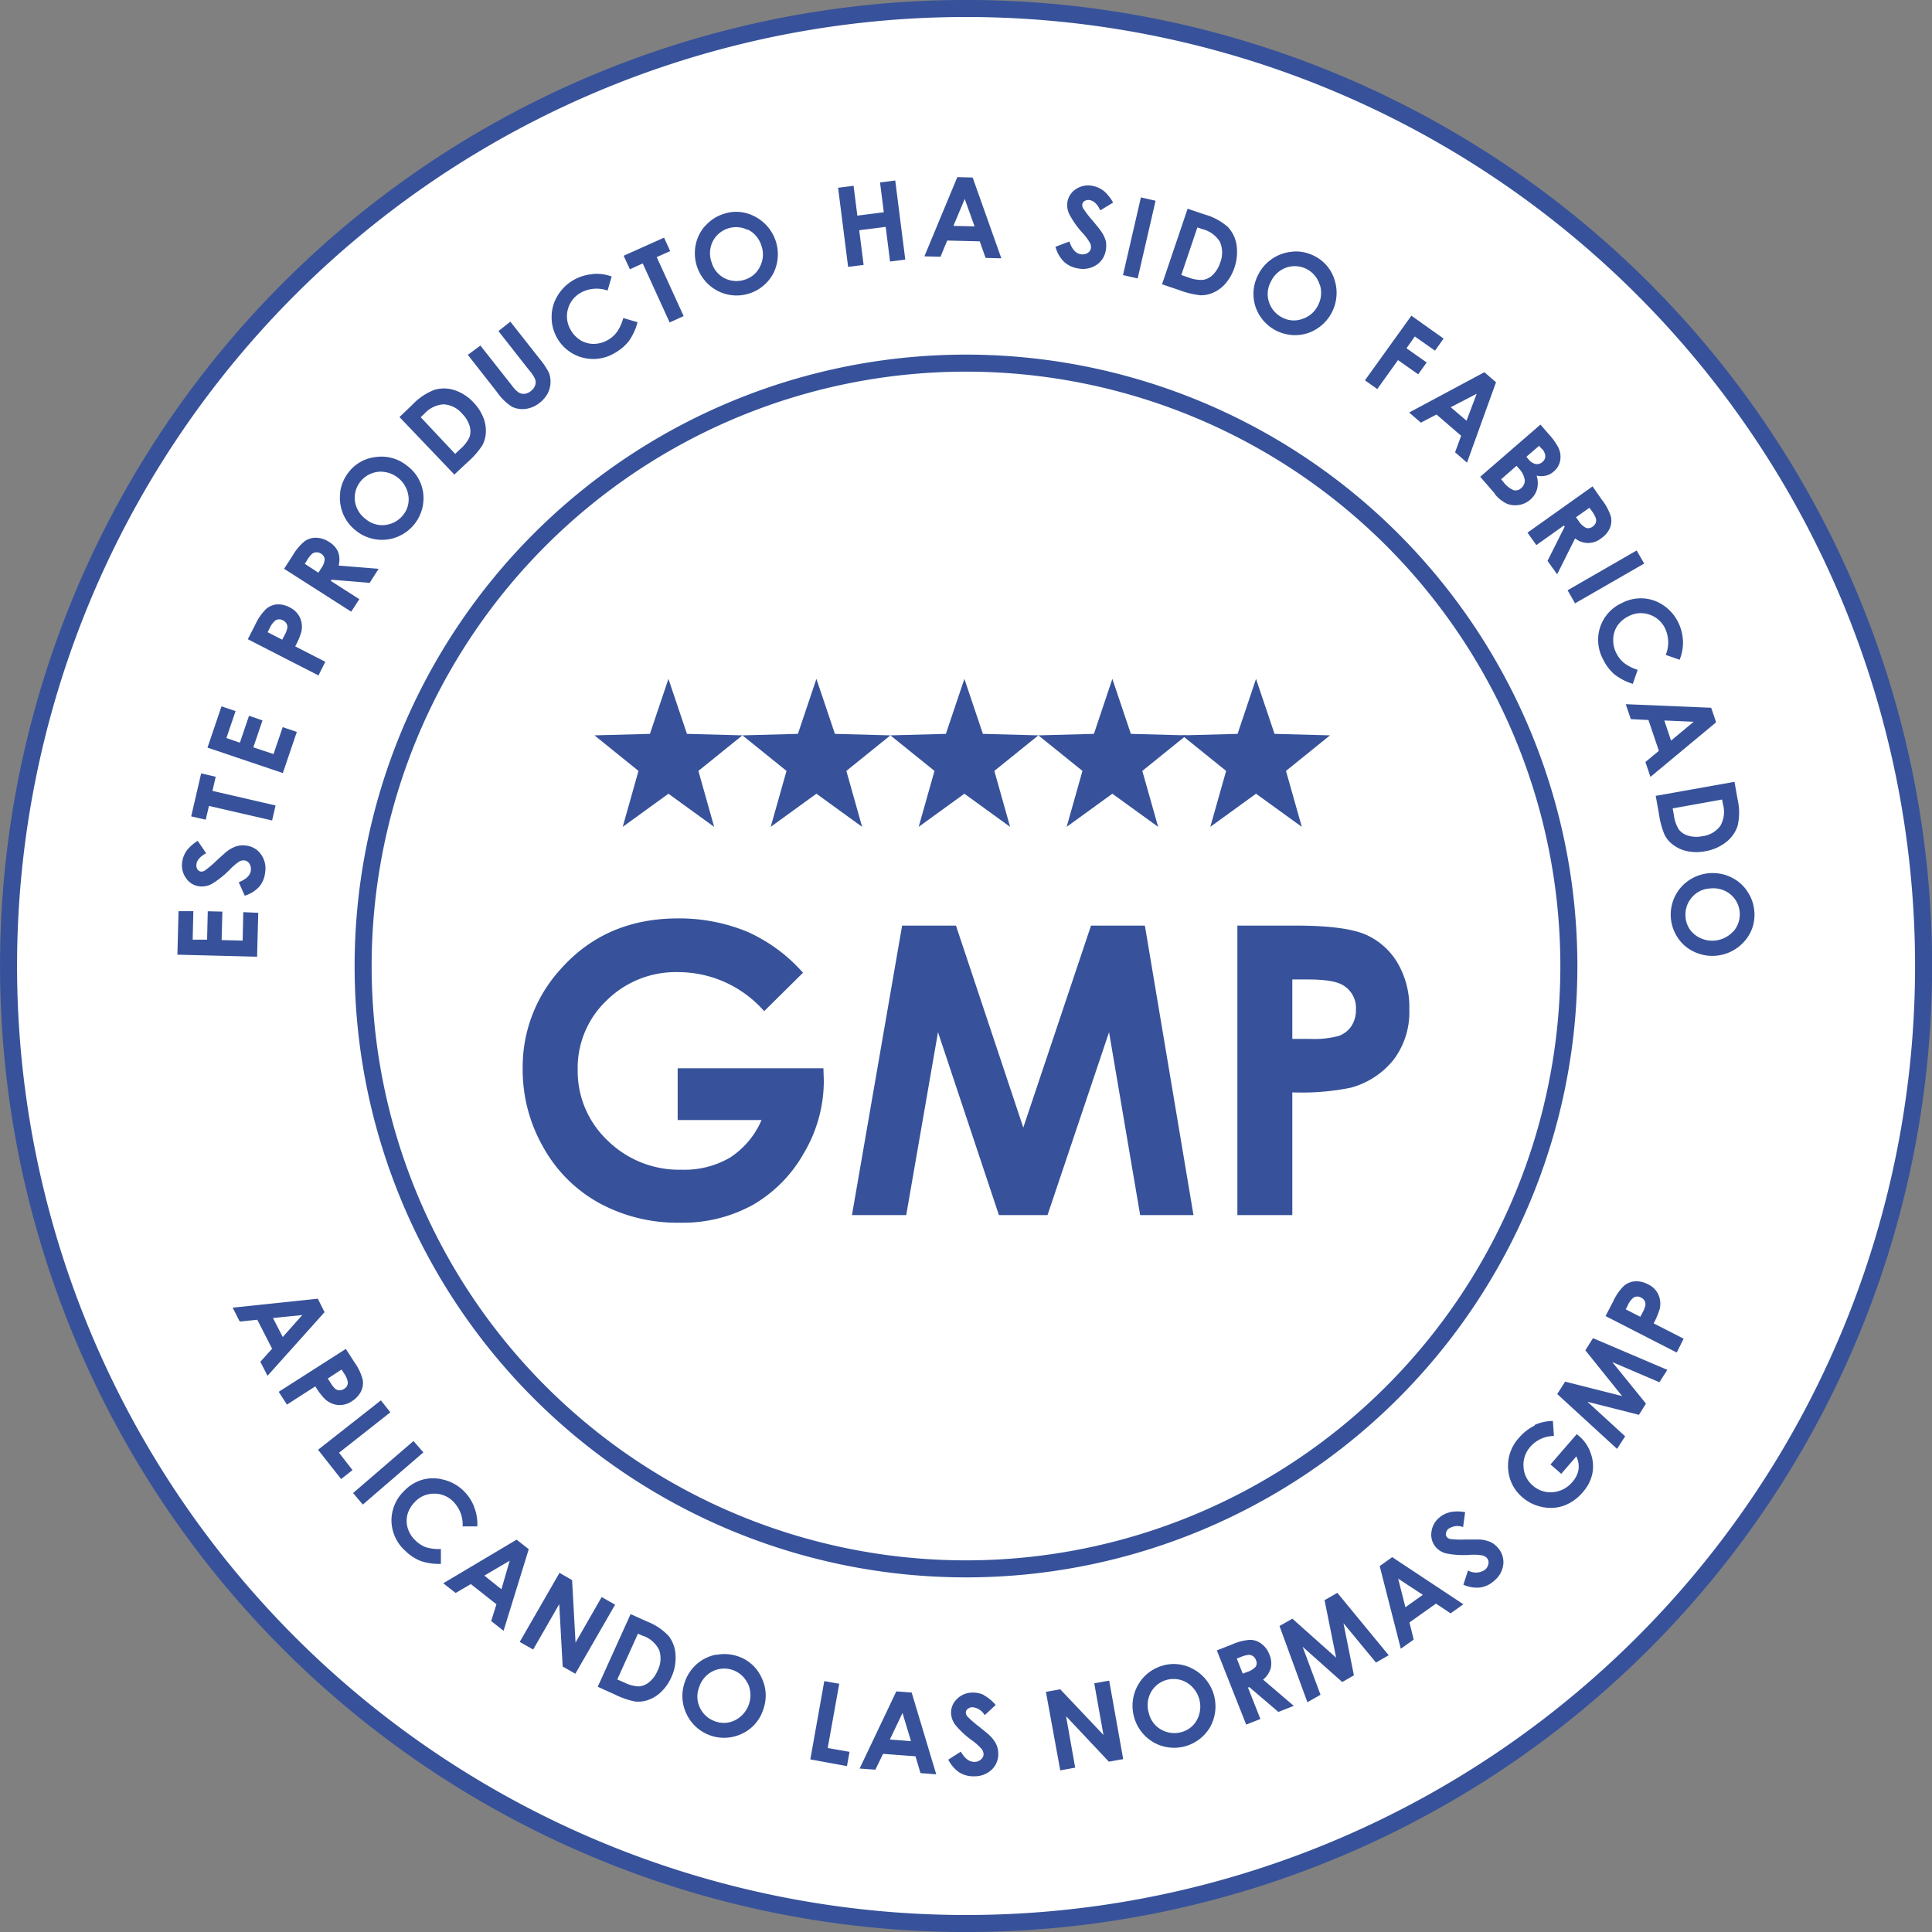
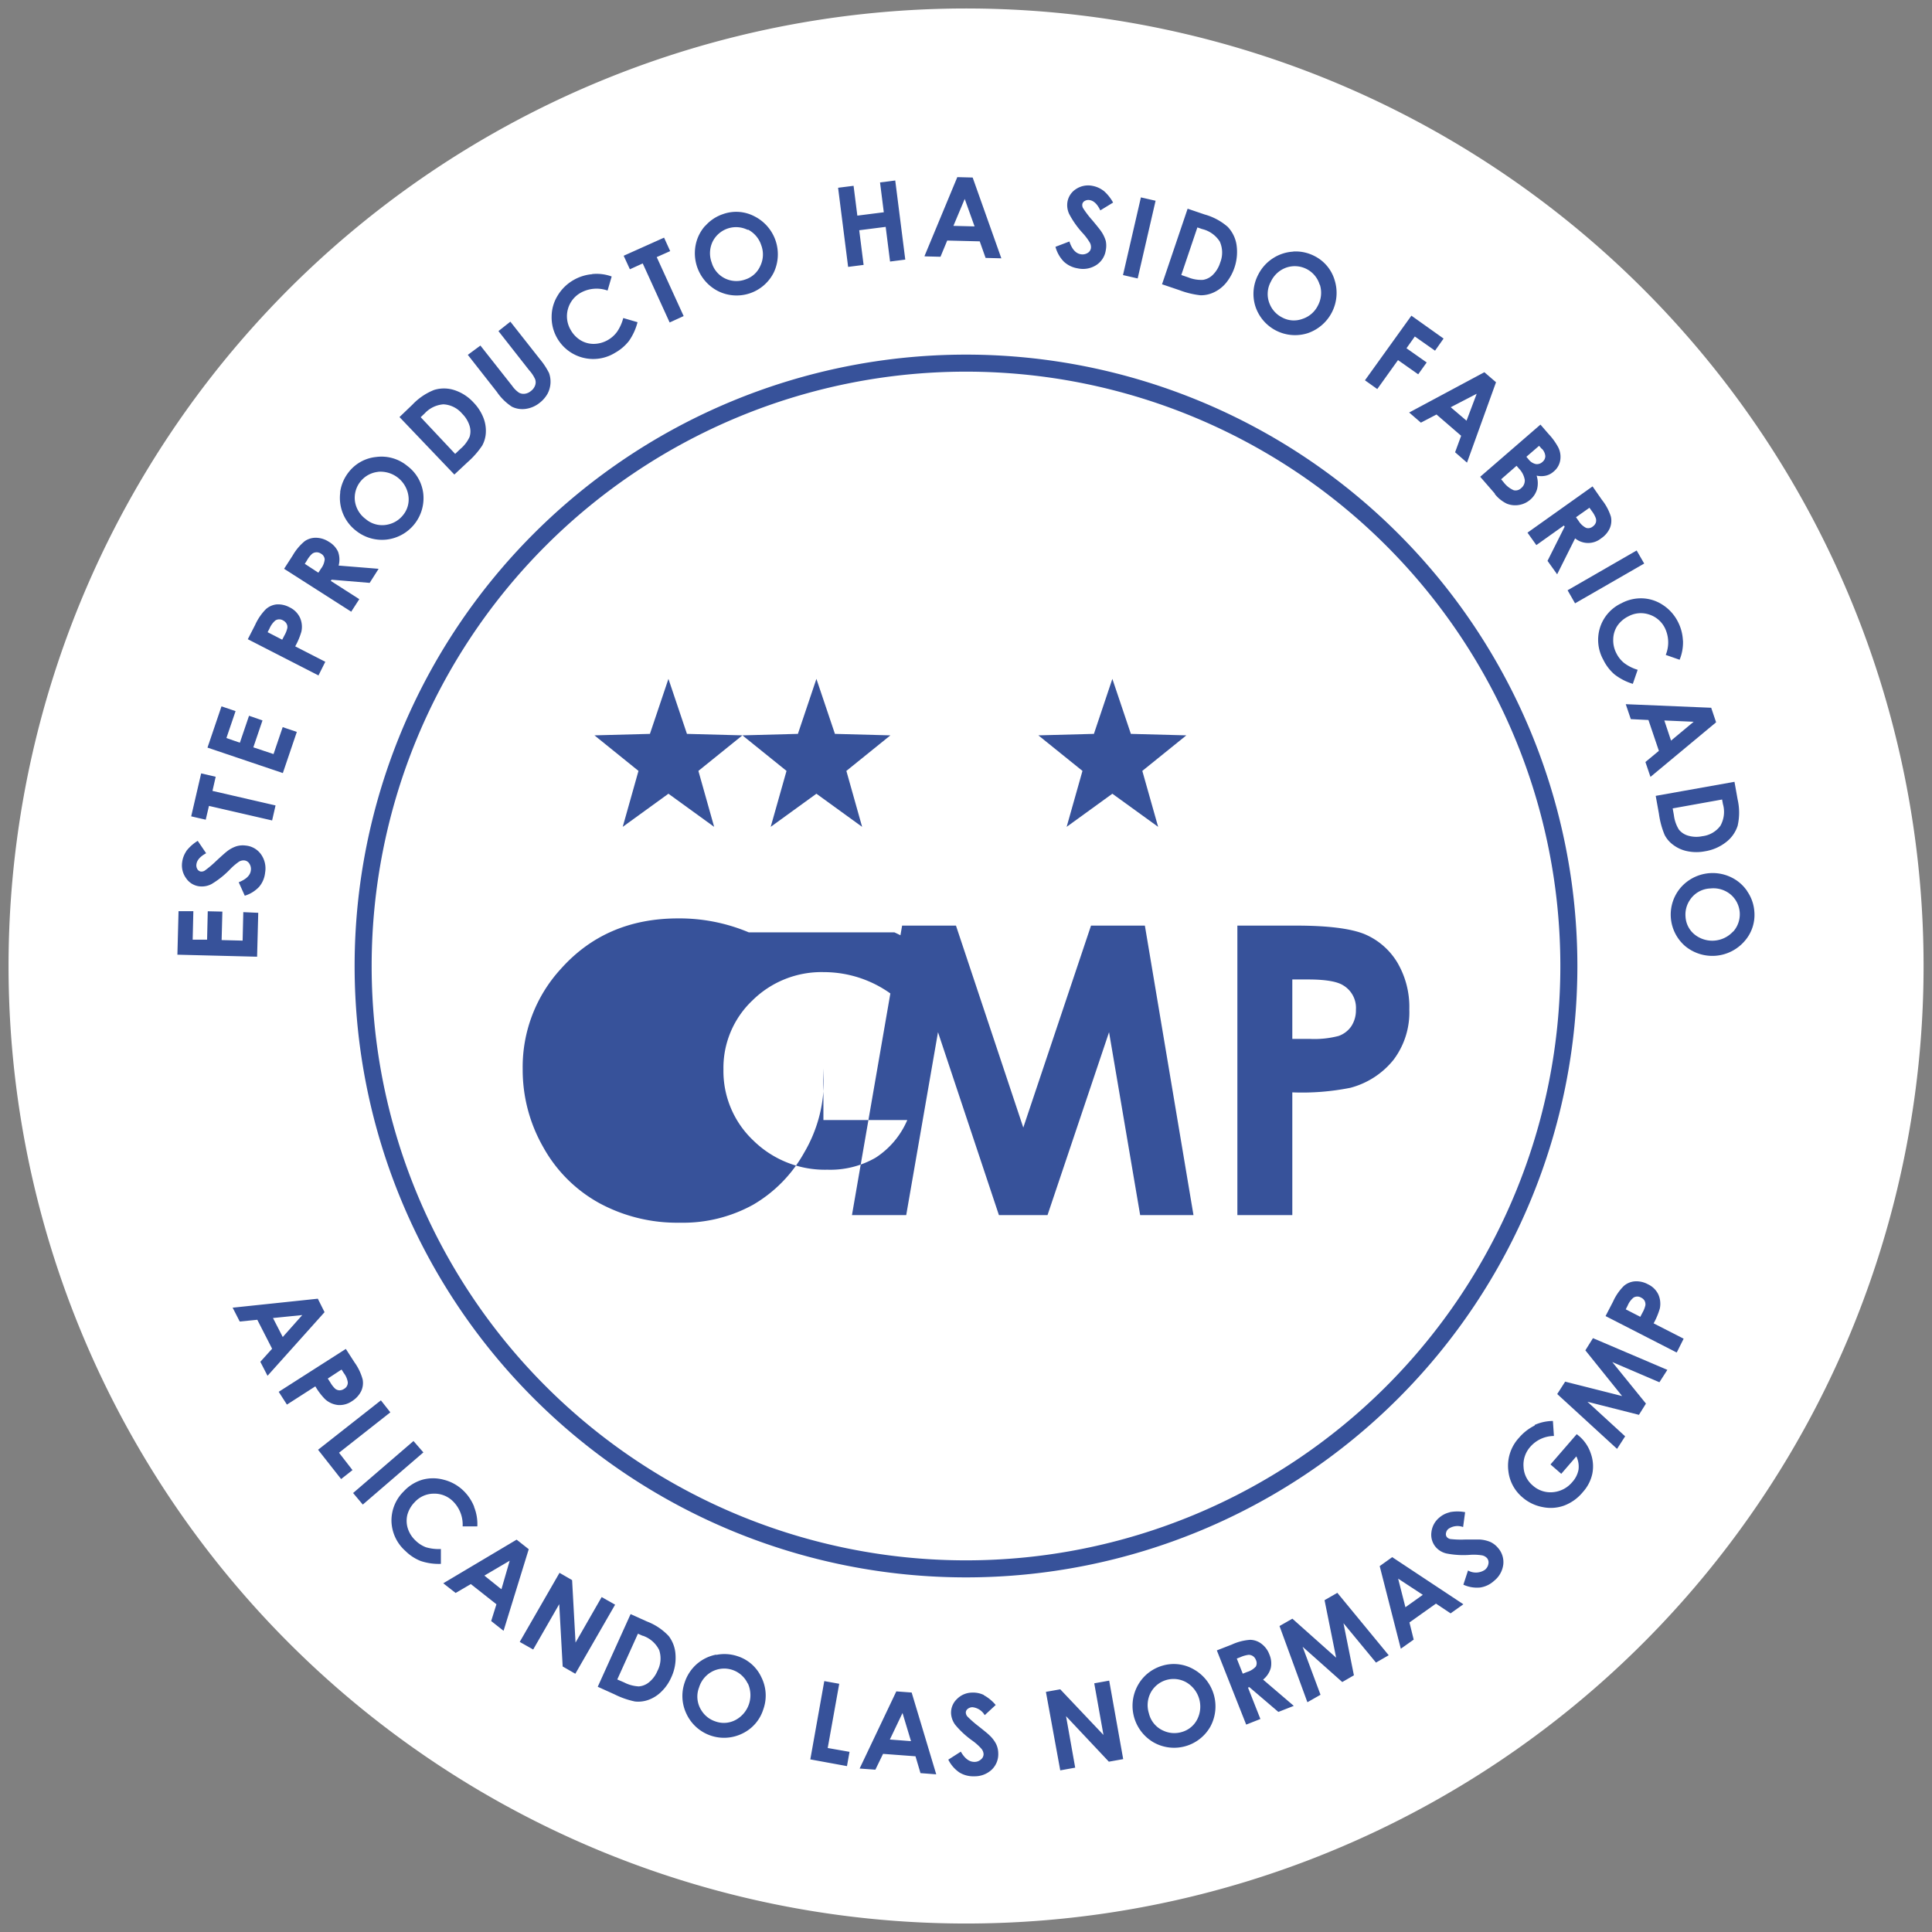
<svg xmlns="http://www.w3.org/2000/svg" id="Ebene_1" data-name="Ebene 1" viewBox="0 0 286.98 286.98">
  <rect x="0" y="0" width="286.98" height="286.98" fill="#808080" stroke="none" />
  <defs>
    <style>.cls-1,.cls-4{fill:none;}.cls-2{fill:#fff;}.cls-3{clip-path:url(#clip-path);}.cls-4{stroke:#37529a;stroke-width:2.53px;}.cls-5{fill:#1e1e1c;}.cls-6{fill:#37529a;}</style>
    <clipPath id="clip-path" transform="translate(-6.51 -6.51)">
-       <rect class="cls-1" x="6.51" y="6.51" width="286.98" height="286.98" />
-     </clipPath>
+       </clipPath>
  </defs>
  <path class="cls-2" d="M150,292.23A142.23,142.23,0,1,0,7.78,150,142.23,142.23,0,0,0,150,292.23Z" transform="translate(-6.51 -6.51)" />
  <g class="cls-3">
    <path class="cls-4" d="M150,292.23A142.23,142.23,0,1,0,7.78,150,142.23,142.23,0,0,0,150,292.23Z" transform="translate(-6.51 -6.51)" />
  </g>
  <path class="cls-5" d="M123.5,116.42l.38.36h0l-.39-.36Z" transform="translate(-6.51 -6.51)" />
  <path class="cls-5" d="M123.88,116.78h0Z" transform="translate(-6.51 -6.51)" />
  <path class="cls-5" d="M123.88,116.78h0Z" transform="translate(-6.51 -6.51)" />
  <path class="cls-5" d="M123.5,116.42l.38.36h0l-.39-.36Z" transform="translate(-6.51 -6.51)" />
  <path class="cls-5" d="M193.08,215.42l-1.64,2,1.64-2Z" transform="translate(-6.51 -6.51)" />
  <path class="cls-2" d="M150,239.55A89.55,89.55,0,1,0,60.45,150,89.55,89.55,0,0,0,150,239.55Z" transform="translate(-6.51 -6.51)" />
  <path class="cls-4" d="M150,239.55A89.55,89.55,0,1,0,60.45,150,89.55,89.55,0,0,0,150,239.55Z" transform="translate(-6.51 -6.51)" />
-   <path class="cls-6" d="M117.73,145a26.58,26.58,0,0,0-10.5-2.07q-10.74,0-17.43,7.52a21.54,21.54,0,0,0-5.65,14.86,23.11,23.11,0,0,0,3.06,11.61,21.2,21.2,0,0,0,8.3,8.29,24.26,24.26,0,0,0,11.95,2.92,21.55,21.55,0,0,0,10.92-2.67,20.43,20.43,0,0,0,7.57-7.72A21.06,21.06,0,0,0,128.88,167l-.06-1.81H107.17v7.69h12.46a12.49,12.49,0,0,1-4.7,5.59,13.46,13.46,0,0,1-7.16,1.79,15.17,15.17,0,0,1-11-4.33,14.18,14.18,0,0,1-4.45-10.57,13.79,13.79,0,0,1,4.29-10.23,14.59,14.59,0,0,1,10.64-4.22,17,17,0,0,1,12.77,5.8l5.77-5.71a24.15,24.15,0,0,0-8.08-6Zm15.39,42h8l4.72-27.17L154.89,187h7.22l9.14-27.17L175.87,187h7.92l-7.22-43h-8l-10.06,30-10-30h-8l-7.45,43Zm57.16,0h8.19V168.77a36.52,36.52,0,0,0,8.63-.68,12.19,12.19,0,0,0,6.4-4.15,11.7,11.7,0,0,0,2.35-7.49,13,13,0,0,0-1.8-7,10.37,10.37,0,0,0-4.91-4.21Q206,144,199,144h-8.69v43Zm8.19-35h2.32c2.53,0,4.27.28,5.2.85a3.9,3.9,0,0,1,1.93,3.64,4.33,4.33,0,0,1-.68,2.45,3.82,3.82,0,0,1-1.89,1.45,14.17,14.17,0,0,1-4.27.44h-2.61V152Z" transform="translate(-6.51 -6.51)" />
+   <path class="cls-6" d="M117.73,145a26.58,26.58,0,0,0-10.5-2.07q-10.74,0-17.43,7.52a21.54,21.54,0,0,0-5.65,14.86,23.11,23.11,0,0,0,3.06,11.61,21.2,21.2,0,0,0,8.3,8.29,24.26,24.26,0,0,0,11.95,2.92,21.55,21.55,0,0,0,10.92-2.67,20.43,20.43,0,0,0,7.57-7.72A21.06,21.06,0,0,0,128.88,167l-.06-1.81v7.69h12.46a12.49,12.49,0,0,1-4.7,5.59,13.46,13.46,0,0,1-7.16,1.79,15.17,15.17,0,0,1-11-4.33,14.18,14.18,0,0,1-4.45-10.57,13.79,13.79,0,0,1,4.29-10.23,14.59,14.59,0,0,1,10.64-4.22,17,17,0,0,1,12.77,5.8l5.77-5.71a24.15,24.15,0,0,0-8.08-6Zm15.39,42h8l4.72-27.17L154.89,187h7.22l9.14-27.17L175.87,187h7.92l-7.22-43h-8l-10.06,30-10-30h-8l-7.45,43Zm57.16,0h8.19V168.77a36.52,36.52,0,0,0,8.63-.68,12.19,12.19,0,0,0,6.4-4.15,11.7,11.7,0,0,0,2.35-7.49,13,13,0,0,0-1.8-7,10.37,10.37,0,0,0-4.91-4.21Q206,144,199,144h-8.69v43Zm8.19-35h2.32c2.53,0,4.27.28,5.2.85a3.9,3.9,0,0,1,1.93,3.64,4.33,4.33,0,0,1-.68,2.45,3.82,3.82,0,0,1-1.89,1.45,14.17,14.17,0,0,1-4.27.44h-2.61V152Z" transform="translate(-6.51 -6.51)" />
  <polygon class="cls-6" points="121.27 100.84 118.52 109.01 110.28 109.23 116.83 114.51 114.48 122.82 121.27 117.9 128.06 122.82 125.72 114.51 132.26 109.23 124.02 109.01 121.27 100.84 121.27 100.84" />
-   <polygon class="cls-6" points="143.25 100.84 140.5 109.01 132.26 109.23 138.81 114.51 136.46 122.82 143.25 117.9 150.04 122.82 147.7 114.51 154.24 109.23 146 109.01 143.25 100.84 143.25 100.84" />
  <polygon class="cls-6" points="165.23 100.84 162.49 109.01 154.24 109.23 160.79 114.51 158.44 122.82 165.23 117.9 172.03 122.82 169.68 114.51 176.22 109.23 167.98 109.01 165.23 100.84 165.23 100.84" />
-   <polygon class="cls-6" points="186.57 100.84 183.83 109.01 175.58 109.23 182.13 114.51 179.78 122.82 186.57 117.9 193.37 122.82 191.02 114.51 197.56 109.23 189.32 109.01 186.57 100.84 186.57 100.84" />
  <polygon class="cls-6" points="99.29 100.84 96.54 109.01 88.3 109.23 94.84 114.51 92.5 122.82 99.29 117.9 106.08 122.82 103.74 114.51 110.28 109.23 102.04 109.01 99.29 100.84 99.29 100.84" />
  <path class="cls-6" d="M41.05,200.72l1.07,2.09,2.61-.26,2.2,4.3-1.75,1.94,1.07,2.08,8.47-9.45-1-2-12.62,1.33Zm7.46,4.39-1.45-2.82,4.35-.44-2.9,3.26Zm-.6,8.14,1.22,1.9,4.22-2.71a9.63,9.63,0,0,0,1.44,1.9,3.37,3.37,0,0,0,1.91.87,3.21,3.21,0,0,0,2.09-.57,3.72,3.72,0,0,0,1.35-1.45,2.85,2.85,0,0,0,.24-1.77,7.79,7.79,0,0,0-1.21-2.54l-1.29-2-10,6.39Zm9.34-3.3.34.53a3,3,0,0,1,.58,1.34,1.06,1.06,0,0,1-.56,1,1.23,1.23,0,0,1-.67.21,1.11,1.11,0,0,1-.62-.22,3.87,3.87,0,0,1-.73-.93l-.39-.6,2-1.31Zm-3.5,11.9,3.43,4.36,1.69-1.33-2-2.58,7.62-6-1.4-1.78-9.31,7.32Zm5.19,6.41L60.4,230l9-7.75-1.47-1.69-9,7.75Zm18,2.06a6.77,6.77,0,0,0-1.61-2.4,6.45,6.45,0,0,0-2.91-1.61,6,6,0,0,0-3.18,0,6.14,6.14,0,0,0-2.76,1.73,6.05,6.05,0,0,0-1.82,4.46,6.12,6.12,0,0,0,2.06,4.38A6.71,6.71,0,0,0,69,238.38a8.44,8.44,0,0,0,3,.43V236.6a6.65,6.65,0,0,1-2.22-.26,4.46,4.46,0,0,1-1.55-1,4.21,4.21,0,0,1-1.15-1.82,3.76,3.76,0,0,1-.06-2,4.3,4.3,0,0,1,1.08-1.87,3.83,3.83,0,0,1,2.82-1.27,3.88,3.88,0,0,1,2.87,1.13,4.86,4.86,0,0,1,1.44,3.73h2.18a6.75,6.75,0,0,0-.48-2.89Zm-4.6,11.36,1.85,1.45,2.26-1.32,3.8,3-.78,2.49,1.84,1.45,3.74-12.12-1.8-1.42-10.91,6.49Zm8.61.87-2.49-2,3.76-2.21L81,242.55Zm2.76,7.85,2,1.13,3.87-6.74.51,9.26,1.88,1.08,5.91-10.26-2-1.13L92,250.5l-.51-9.28-1.87-1.08L83.71,250.4Zm11.58,6.66,2.48,1.12a12.41,12.41,0,0,0,3.06,1.07,4.48,4.48,0,0,0,2-.24,5.25,5.25,0,0,0,1.92-1.22,6.68,6.68,0,0,0,1.46-2.1,6.83,6.83,0,0,0,.64-3.41,5,5,0,0,0-1-2.74,8.65,8.65,0,0,0-3.23-2.17l-2.44-1.1-4.88,10.79Zm6.73-7.57a4.23,4.23,0,0,1,2.4,2.11,3.94,3.94,0,0,1-.25,3.1,4.32,4.32,0,0,1-1.25,1.69,2.72,2.72,0,0,1-1.53.62,5.38,5.38,0,0,1-2.19-.6l-1-.43,3.07-6.8.7.31Zm10.87,2.8A6.12,6.12,0,0,0,110,253.7a6.21,6.21,0,0,0-1.78,2.7,6.12,6.12,0,0,0,.27,4.71A6.16,6.16,0,0,0,116.8,264a5.94,5.94,0,0,0,3.09-3.58,6.06,6.06,0,0,0-.29-4.78,5.86,5.86,0,0,0-3.51-3.11,6.1,6.1,0,0,0-3.2-.2Zm4.71,4.28a4.18,4.18,0,0,1-1.82,5.42,3.69,3.69,0,0,1-3,.22,3.85,3.85,0,0,1-2.09-1.65,3.78,3.78,0,0,1-.34-3.4,4,4,0,0,1,2-2.39,3.86,3.86,0,0,1,5.22,1.8Zm9.27,11.28,5.45,1,.38-2.12-3.24-.57,1.71-9.54-2.22-.4-2.08,11.66Zm7.33,1.36,2.34.17,1.14-2.35,4.82.36.74,2.5,2.34.18-3.65-12.15-2.28-.17-5.45,11.46Zm7.63-4.07-3.14-.24,1.88-3.94,1.26,4.18Zm10.83-6.85a3.62,3.62,0,0,0-1.7-.36,3.2,3.2,0,0,0-2.29.94,2.79,2.79,0,0,0-.89,2.13,3.15,3.15,0,0,0,.61,1.7,13.22,13.22,0,0,0,2.56,2.37,8.13,8.13,0,0,1,1.34,1.2,1.38,1.38,0,0,1,.32.79,1,1,0,0,1-.38.79,1.4,1.4,0,0,1-1,.37c-.74,0-1.41-.49-2-1.52l-1.86,1.19a5,5,0,0,0,1.66,1.91,3.94,3.94,0,0,0,2.21.56,3.67,3.67,0,0,0,2.6-1,3.17,3.17,0,0,0,.95-2.43,3.25,3.25,0,0,0-.32-1.37,4.64,4.64,0,0,0-1-1.3c-.18-.19-.71-.62-1.59-1.32a16,16,0,0,1-1.69-1.48,1,1,0,0,1-.22-.56.71.71,0,0,1,.27-.54,1.15,1.15,0,0,1,.72-.26,2.39,2.39,0,0,1,1.82,1.18l1.63-1.51a6.16,6.16,0,0,0-1.77-1.46ZM164,269.48l2.22-.4-1.36-7.65,6.36,6.76,2.13-.38-2.08-11.66-2.22.4,1.37,7.67L164,257.44l-2.13.38L164,269.48Zm12.46-13.91a6.28,6.28,0,0,0,1.4,9.75,6.19,6.19,0,0,0,8.44-2.34,6.31,6.31,0,0,0-2.43-8.48,5.92,5.92,0,0,0-4.66-.58,6.22,6.22,0,0,0-2.75,1.65Zm6.31.86a4.18,4.18,0,0,1,1.57,5.49,3.69,3.69,0,0,1-2.31,1.87,3.87,3.87,0,0,1-2.66-.18,3.75,3.75,0,0,1-2.2-2.6,4,4,0,0,1,.28-3.1,3.85,3.85,0,0,1,5.32-1.48Zm8.86,6.25,2.1-.83-1.84-4.66.19-.08,4.32,3.69,2.29-.9L194.13,256a3.39,3.39,0,0,0,1.14-1.72,3.28,3.28,0,0,0-.2-2,3.49,3.49,0,0,0-1.18-1.6,2.83,2.83,0,0,0-1.67-.59,7.78,7.78,0,0,0-2.73.7l-2.23.87,4.35,11Zm-1.44-9.79.58-.23a4.32,4.32,0,0,1,1.2-.34,1.15,1.15,0,0,1,.65.19,1.14,1.14,0,0,1,.43.55,1.07,1.07,0,0,1,0,1,2.83,2.83,0,0,1-1.28.8l-.66.26-.89-2.25Zm10.56,6.45,1.91-1.09L200,251.12l5.89,5.24,1.73-1-1.55-7.74,4.83,5.85,1.89-1.09-7.63-9.27-1.9,1.09,1.72,8.54-6.5-5.79-1.91,1.09,4.13,11.29Zm13.84-7.93,1.91-1.35-.63-2.55,3.94-2.8,2.17,1.45,1.9-1.35-10.57-7-1.86,1.33,3.14,12.29Zm3.26-8-2.58,1.84L214.19,241l3.64,2.39Zm4-12.26a3.58,3.58,0,0,0-1.55.79,3.27,3.27,0,0,0-1.17,2.19,2.82,2.82,0,0,0,.67,2.21,3,3,0,0,0,1.55.92,13,13,0,0,0,3.48.21,7.8,7.8,0,0,1,1.8.07,1.37,1.37,0,0,1,.76.41,1,1,0,0,1,.21.85,1.45,1.45,0,0,1-.52.89,2.39,2.39,0,0,1-2.51.1l-.69,2.11a4.85,4.85,0,0,0,2.49.42,3.89,3.89,0,0,0,2.08-1,3.67,3.67,0,0,0,1.36-2.44,3.18,3.18,0,0,0-.81-2.47,3.27,3.27,0,0,0-1.12-.86,4.85,4.85,0,0,0-1.6-.36c-.27,0-1,0-2.08,0a14.27,14.27,0,0,1-2.25-.07.9.9,0,0,1-.52-.29.69.69,0,0,1-.13-.59,1,1,0,0,1,.39-.65,2.36,2.36,0,0,1,2.15-.25l.3-2.21a6,6,0,0,0-2.29,0Zm12.62-12.89a7.31,7.31,0,0,0-2.32,1.81,6.13,6.13,0,0,0-1.58,5,5.94,5.94,0,0,0,2.08,3.85,6.29,6.29,0,0,0,3,1.45,5.86,5.86,0,0,0,3.22-.23,6.61,6.61,0,0,0,2.76-2,5.9,5.9,0,0,0,1.41-2.75,5.64,5.64,0,0,0-.24-3,5.77,5.77,0,0,0-1.7-2.54l-.38-.31-3.9,4.5,1.6,1.39,2.24-2.59a3.48,3.48,0,0,1,.32,2,3.77,3.77,0,0,1-.92,1.81,4.19,4.19,0,0,1-2.88,1.51,3.92,3.92,0,0,1-3-1,3.81,3.81,0,0,1-1.36-2.74,4,4,0,0,1,1-3,4.7,4.7,0,0,1,3.51-1.61l-.15-2.23a6.74,6.74,0,0,0-2.71.59Zm12.25,3.45,1.19-1.85-5.6-5.13,7.65,1.94L251,215,246,208.83l7,3,1.18-1.84-11.05-4.71L242,207.09l5.46,6.79L239,211.74l-1.18,1.84,8.86,8.12Zm8.88-14.35,1-2-4.46-2.28a10.69,10.69,0,0,0,.92-2.2,3.42,3.42,0,0,0-.22-2.09,3.18,3.18,0,0,0-1.54-1.51,3.58,3.58,0,0,0-1.93-.44,2.83,2.83,0,0,0-1.65.68,7.71,7.71,0,0,0-1.6,2.32L245,202l10.54,5.4ZM248,201l.29-.57a3,3,0,0,1,.86-1.17,1.07,1.07,0,0,1,1.13,0,1.14,1.14,0,0,1,.52.47,1.19,1.19,0,0,1,.12.65,4,4,0,0,1-.43,1.1l-.33.63L248,201Z" transform="translate(-6.51 -6.51)" />
  <path class="cls-6" d="M44.7,148.56l.17-6.46L42.65,142l-.1,4.23-3.12-.08.11-4.23-2.17-.05-.1,4.22-2.14,0,.1-4.23-2.2,0-.17,6.46,11.84.3ZM34.19,132.94a3.74,3.74,0,0,0-.62,1.63,3.23,3.23,0,0,0,.59,2.4,2.76,2.76,0,0,0,2,1.2,3.1,3.1,0,0,0,1.77-.34,13.12,13.12,0,0,0,2.73-2.17A8.89,8.89,0,0,1,42,134.51a1.33,1.33,0,0,1,.84-.19,1,1,0,0,1,.72.49,1.44,1.44,0,0,1,.21,1c-.09.73-.69,1.31-1.8,1.75l.9,2A4.89,4.89,0,0,0,45,138.24a3.85,3.85,0,0,0,.89-2.11,3.62,3.62,0,0,0-.61-2.72,3.14,3.14,0,0,0-2.26-1.3,3.33,3.33,0,0,0-1.41.11,4.6,4.6,0,0,0-1.43.79c-.21.16-.73.62-1.55,1.38a15.57,15.57,0,0,1-1.72,1.45.94.94,0,0,1-.58.13.75.75,0,0,1-.5-.35,1.1,1.1,0,0,1-.14-.75q.12-.9,1.44-1.62l-1.25-1.84a6.3,6.3,0,0,0-1.71,1.53Zm2.89-4.72.47-2,9.38,2.16.51-2.23-9.37-2.16.48-2.1-2.16-.5-1.48,6.38,2.17.5Zm11.44-6.87,2.08-6.12-2.1-.71-1.36,4-3-1,1.36-4-2-.69-1.36,4-2-.69,1.36-4-2.09-.71-2.08,6.13,11.22,3.79Zm5.31-14.54,1-2-4.47-2.29a10.45,10.45,0,0,0,.92-2.19,3.34,3.34,0,0,0-.22-2.09,3.24,3.24,0,0,0-1.54-1.52,3.55,3.55,0,0,0-1.93-.43A2.82,2.82,0,0,0,46,97a8,8,0,0,0-1.59,2.33l-1.09,2.13,10.54,5.4Zm-7.56-6.41.29-.56a3.15,3.15,0,0,1,.86-1.17,1.09,1.09,0,0,1,1.14,0,1.19,1.19,0,0,1,.51.48,1,1,0,0,1,.12.64,3.75,3.75,0,0,1-.43,1.1l-.33.64-2.16-1.11Zm12.39-3,1.22-1.89-4.23-2.71.11-.18,5.66.47L62.75,91l-5.94-.48a3.42,3.42,0,0,0-.09-2.07A3.33,3.33,0,0,0,55.38,87a3.61,3.61,0,0,0-1.9-.61,2.86,2.86,0,0,0-1.7.5A7.7,7.7,0,0,0,50,89l-1.29,2,10,6.39Zm-6.9-7.1.33-.52a4,4,0,0,1,.77-1,1.09,1.09,0,0,1,.64-.23,1.11,1.11,0,0,1,.67.19,1.06,1.06,0,0,1,.57.85,2.68,2.68,0,0,1-.56,1.4l-.38.59-2-1.31Zm5.3-10.71a6.16,6.16,0,0,0,2.33,5.75,6.17,6.17,0,0,0,4.54,1.32,6.2,6.2,0,0,0,5.45-6.86A6,6,0,0,0,67,75.71a6,6,0,0,0-4.61-1.32,5.9,5.9,0,0,0-4.1,2.27,6.14,6.14,0,0,0-1.26,3Zm5.61-3a4.19,4.19,0,0,1,4.5,3.53A3.66,3.66,0,0,1,66.4,83a3.92,3.92,0,0,1-2.26,1.42,3.77,3.77,0,0,1-3.31-.81,4,4,0,0,1-1.6-2.68,3.88,3.88,0,0,1,3.44-4.33ZM74,77l2-1.87a12.41,12.41,0,0,0,2.14-2.44,4.43,4.43,0,0,0,.54-2,5.31,5.31,0,0,0-.41-2.24,6.85,6.85,0,0,0-1.41-2.14,6.64,6.64,0,0,0-2.91-1.87A5,5,0,0,0,71,64.43a8.94,8.94,0,0,0-3.22,2.18l-1.93,1.85L74,77ZM69.52,68a4.21,4.21,0,0,1,2.86-1.43,3.91,3.91,0,0,1,2.78,1.39,4.37,4.37,0,0,1,1.1,1.8,2.73,2.73,0,0,1,0,1.65,5.16,5.16,0,0,1-1.38,1.8l-.76.72L69,68.48l.55-.52Zm10.86-3.18a8,8,0,0,0,2.18,2.11,3.55,3.55,0,0,0,2,.32,4.23,4.23,0,0,0,2.13-.92A4.53,4.53,0,0,0,87.84,65a3.82,3.82,0,0,0,.22-3.09,10.75,10.75,0,0,0-1.37-2.07l-4.37-5.55-1.77,1.4,4.55,5.8A5.21,5.21,0,0,1,86,62.84a1.36,1.36,0,0,1,0,.91,1.79,1.79,0,0,1-.64.85,1.73,1.73,0,0,1-.9.4,1.41,1.41,0,0,1-.86-.16,3.89,3.89,0,0,1-1-1l-4.73-6L76,59.22l4.36,5.56ZM94.46,47.24a6.67,6.67,0,0,0-2.76.87,6.54,6.54,0,0,0-2.37,2.33,5.94,5.94,0,0,0-.88,3.06,6.18,6.18,0,0,0,9.43,5.41,6.92,6.92,0,0,0,2.06-1.76,8.59,8.59,0,0,0,1.27-2.78l-2.12-.62a6.6,6.6,0,0,1-.89,2A4.36,4.36,0,0,1,96.83,57a4.28,4.28,0,0,1-2.07.59,3.74,3.74,0,0,1-2-.53,4.23,4.23,0,0,1-1.49-1.56A4,4,0,0,1,92.76,50a4.88,4.88,0,0,1,4-.33l.61-2.09a6.51,6.51,0,0,0-2.9-.36Zm5.61-.73,1.91-.87,4,8.77,2.08-.95-4-8.76,2-.89-.91-2-6,2.69.92,2Zm11.18-6.45a6,6,0,0,0-1.41,2.86,6.32,6.32,0,0,0,3.29,6.81A6.17,6.17,0,0,0,121.44,47a6.32,6.32,0,0,0-2.85-8.35,5.82,5.82,0,0,0-4.67-.34,6.06,6.06,0,0,0-2.67,1.78Zm6.34.54a4,4,0,0,1,2,2.35,3.89,3.89,0,0,1-.15,3.07,3.65,3.65,0,0,1-2.21,2,3.89,3.89,0,0,1-2.67,0,3.79,3.79,0,0,1-2.33-2.49,4,4,0,0,1,.13-3.12,3.89,3.89,0,0,1,5.24-1.74Zm14.93,5.55,2.27-.29-.65-5.15,3.93-.5.65,5.15,2.26-.29-1.49-11.75-2.26.29.56,4.43-3.93.5-.56-4.43L131,34.4l1.49,11.75Zm11.35-1.56,2.34.06,1-2.41,4.83.12.87,2.46,2.34.06-4.26-12-2.28-.06-4.87,11.72Zm7.41-4.45-3.15-.08,1.68-4,1.47,4.1Zm19.11-5.32a3.79,3.79,0,0,0-1.59-.7,3.26,3.26,0,0,0-2.44.46,2.82,2.82,0,0,0-1.29,1.92,3.08,3.08,0,0,0,.25,1.78,13.32,13.32,0,0,0,2,2.84,8.57,8.57,0,0,1,1.08,1.44,1.33,1.33,0,0,1,.15.85,1,1,0,0,1-.53.7,1.43,1.43,0,0,1-1,.16c-.73-.13-1.29-.76-1.66-1.89l-2.07.79a5,5,0,0,0,1.24,2.2,3.92,3.92,0,0,0,2.06,1,3.65,3.65,0,0,0,2.75-.48,3.15,3.15,0,0,0,1.42-2.19,3.51,3.51,0,0,0,0-1.41,5,5,0,0,0-.72-1.47c-.15-.22-.58-.76-1.3-1.62a14.17,14.17,0,0,1-1.36-1.79.94.94,0,0,1-.1-.59.71.71,0,0,1,.37-.47,1.07,1.07,0,0,1,.76-.11c.59.11,1.11.61,1.54,1.52l1.9-1.16a6.31,6.31,0,0,0-1.44-1.78Zm2.93,12.55,2.18.5,2.66-11.54-2.18-.5-2.66,11.54Zm5.78,1.36,2.57.87a12.8,12.8,0,0,0,3.16.77,4.5,4.5,0,0,0,2-.44,5.18,5.18,0,0,0,1.8-1.4,7.3,7.3,0,0,0,1.55-5.69,5,5,0,0,0-1.3-2.63,8.77,8.77,0,0,0-3.43-1.84l-2.53-.86-3.8,11.22Zm6-8.19a4.28,4.28,0,0,1,2.6,1.86,4,4,0,0,1,.06,3.11,4.39,4.39,0,0,1-1.08,1.81,2.69,2.69,0,0,1-1.46.76,5.15,5.15,0,0,1-2.24-.38l-1-.34,2.39-7.07.72.25Zm13.47,3.35a6.15,6.15,0,0,0-3,1,6.22,6.22,0,0,0-2.16,2.41,6.14,6.14,0,0,0-.43,4.7,6.2,6.2,0,0,0,7.78,4,6.32,6.32,0,0,0,4-7.87,5.87,5.87,0,0,0-3-3.59,6.07,6.07,0,0,0-3.13-.67Zm4,4.93a4,4,0,0,1-.29,3.06,3.91,3.91,0,0,1-2.31,2,3.64,3.64,0,0,1-3-.21,3.88,3.88,0,0,1-1.83-1.94,3.81,3.81,0,0,1,.16-3.41,4,4,0,0,1,2.33-2.08,3.86,3.86,0,0,1,4.9,2.55ZM209.26,63l1.83,1.3L214.17,60l3,2.11,1.26-1.76-3-2.11,1.24-1.75,3,2.11,1.27-1.8-4.78-3.4L209.26,63Zm6.54,4.76,1.77,1.53,2.32-1.21,3.66,3.16-.9,2.45,1.77,1.54,4.31-11.94L227,61.8l-11.2,6ZM224.35,69,222,67l3.86-2L224.35,69Zm4.19,10.88a5.09,5.09,0,0,0,1.78,1.44,3.31,3.31,0,0,0,1.8.2,3.38,3.38,0,0,0,1.71-.8,3.24,3.24,0,0,0,1-1.56,3.7,3.7,0,0,0-.07-2,3.12,3.12,0,0,0,1.39,0,2.59,2.59,0,0,0,1.11-.58,2.74,2.74,0,0,0,1-1.66,3.1,3.1,0,0,0-.31-2,9.36,9.36,0,0,0-1.4-1.93l-1.22-1.41-8.95,7.75,2.18,2.51Zm7-6.71a1.72,1.72,0,0,1,.51,1.09,1.1,1.1,0,0,1-.42.86,1.18,1.18,0,0,1-1,.32,1.87,1.87,0,0,1-1.07-.7l-.32-.38,1.89-1.63.38.44Zm-3.48,2.87A3.16,3.16,0,0,1,233,77.8a1.44,1.44,0,0,1-.54,1.22,1.19,1.19,0,0,1-1.1.31,3.69,3.69,0,0,1-1.51-1.2l-.36-.43,2.29-2,.31.36Zm1.35,9.6,1.31,1.84,4.09-2.91.12.17-2.55,5.08,1.43,2,2.67-5.34a3.06,3.06,0,0,0,3.86,0A3.61,3.61,0,0,0,245.62,85a2.83,2.83,0,0,0,.17-1.76,7.71,7.71,0,0,0-1.33-2.48l-1.39-2-9.65,6.86Zm9.17-3.75.36.51a3.92,3.92,0,0,1,.61,1.08,1.09,1.09,0,0,1,0,.67,1.19,1.19,0,0,1-.44.56,1.05,1.05,0,0,1-1,.21,2.74,2.74,0,0,1-1.09-1l-.41-.58,2-1.41Zm-3.22,12.3,1.11,1.94,10.27-5.91-1.12-1.94-10.26,5.91Zm17.13,7.47a6.73,6.73,0,0,0-.74-2.79,6.45,6.45,0,0,0-2.21-2.48,5.88,5.88,0,0,0-3-1,6.1,6.1,0,0,0-3.17.72,6,6,0,0,0-3.19,3.61,6.1,6.1,0,0,0,.5,4.82,6.78,6.78,0,0,0,1.65,2.15,8.5,8.5,0,0,0,2.72,1.4l.72-2.09a6.3,6.3,0,0,1-2-1,4.3,4.3,0,0,1-1.15-1.43,4.15,4.15,0,0,1-.48-2.1,3.74,3.74,0,0,1,.61-2,4.29,4.29,0,0,1,1.64-1.41,3.87,3.87,0,0,1,3.08-.27,3.94,3.94,0,0,1,2.34,2,4.9,4.9,0,0,1,.13,4l2.06.72a6.81,6.81,0,0,0,.5-2.89ZM248,111.11l.75,2.22,2.62.13,1.55,4.58-2,1.66.75,2.21,9.75-8.11-.73-2.16L248,111.11Zm6.73,5.42-1-3,4.36.19-3.35,2.79Zm-2.28,8.2.48,2.67a12.48,12.48,0,0,0,.85,3.14,4.28,4.28,0,0,0,1.34,1.52,5.13,5.13,0,0,0,2.09.9,6.67,6.67,0,0,0,2.56,0,6.81,6.81,0,0,0,3.17-1.39,5,5,0,0,0,1.68-2.4,8.77,8.77,0,0,0,0-3.9l-.47-2.63-11.66,2.08Zm10,1.27a4.23,4.23,0,0,1-.39,3.17,3.9,3.9,0,0,1-2.69,1.55,4.28,4.28,0,0,1-2.1-.08,2.69,2.69,0,0,1-1.38-.91,5.26,5.26,0,0,1-.74-2.14l-.18-1,7.34-1.32.14.76Zm3.59,12.88a6,6,0,0,0-2.43-2.08,6.3,6.3,0,0,0-7.4,1.5,6.17,6.17,0,0,0,.61,8.74,6.33,6.33,0,0,0,8.8-.7,5.87,5.87,0,0,0,1.48-4.44,6,6,0,0,0-1.06-3Zm-2.1,6a4.19,4.19,0,0,1-5.7.45,3.65,3.65,0,0,1-1.36-2.64,3.85,3.85,0,0,1,.7-2.57,3.79,3.79,0,0,1,3-1.64,4,4,0,0,1,3,.9,3.86,3.86,0,0,1,.39,5.5Z" transform="translate(-6.51 -6.51)" />
</svg>